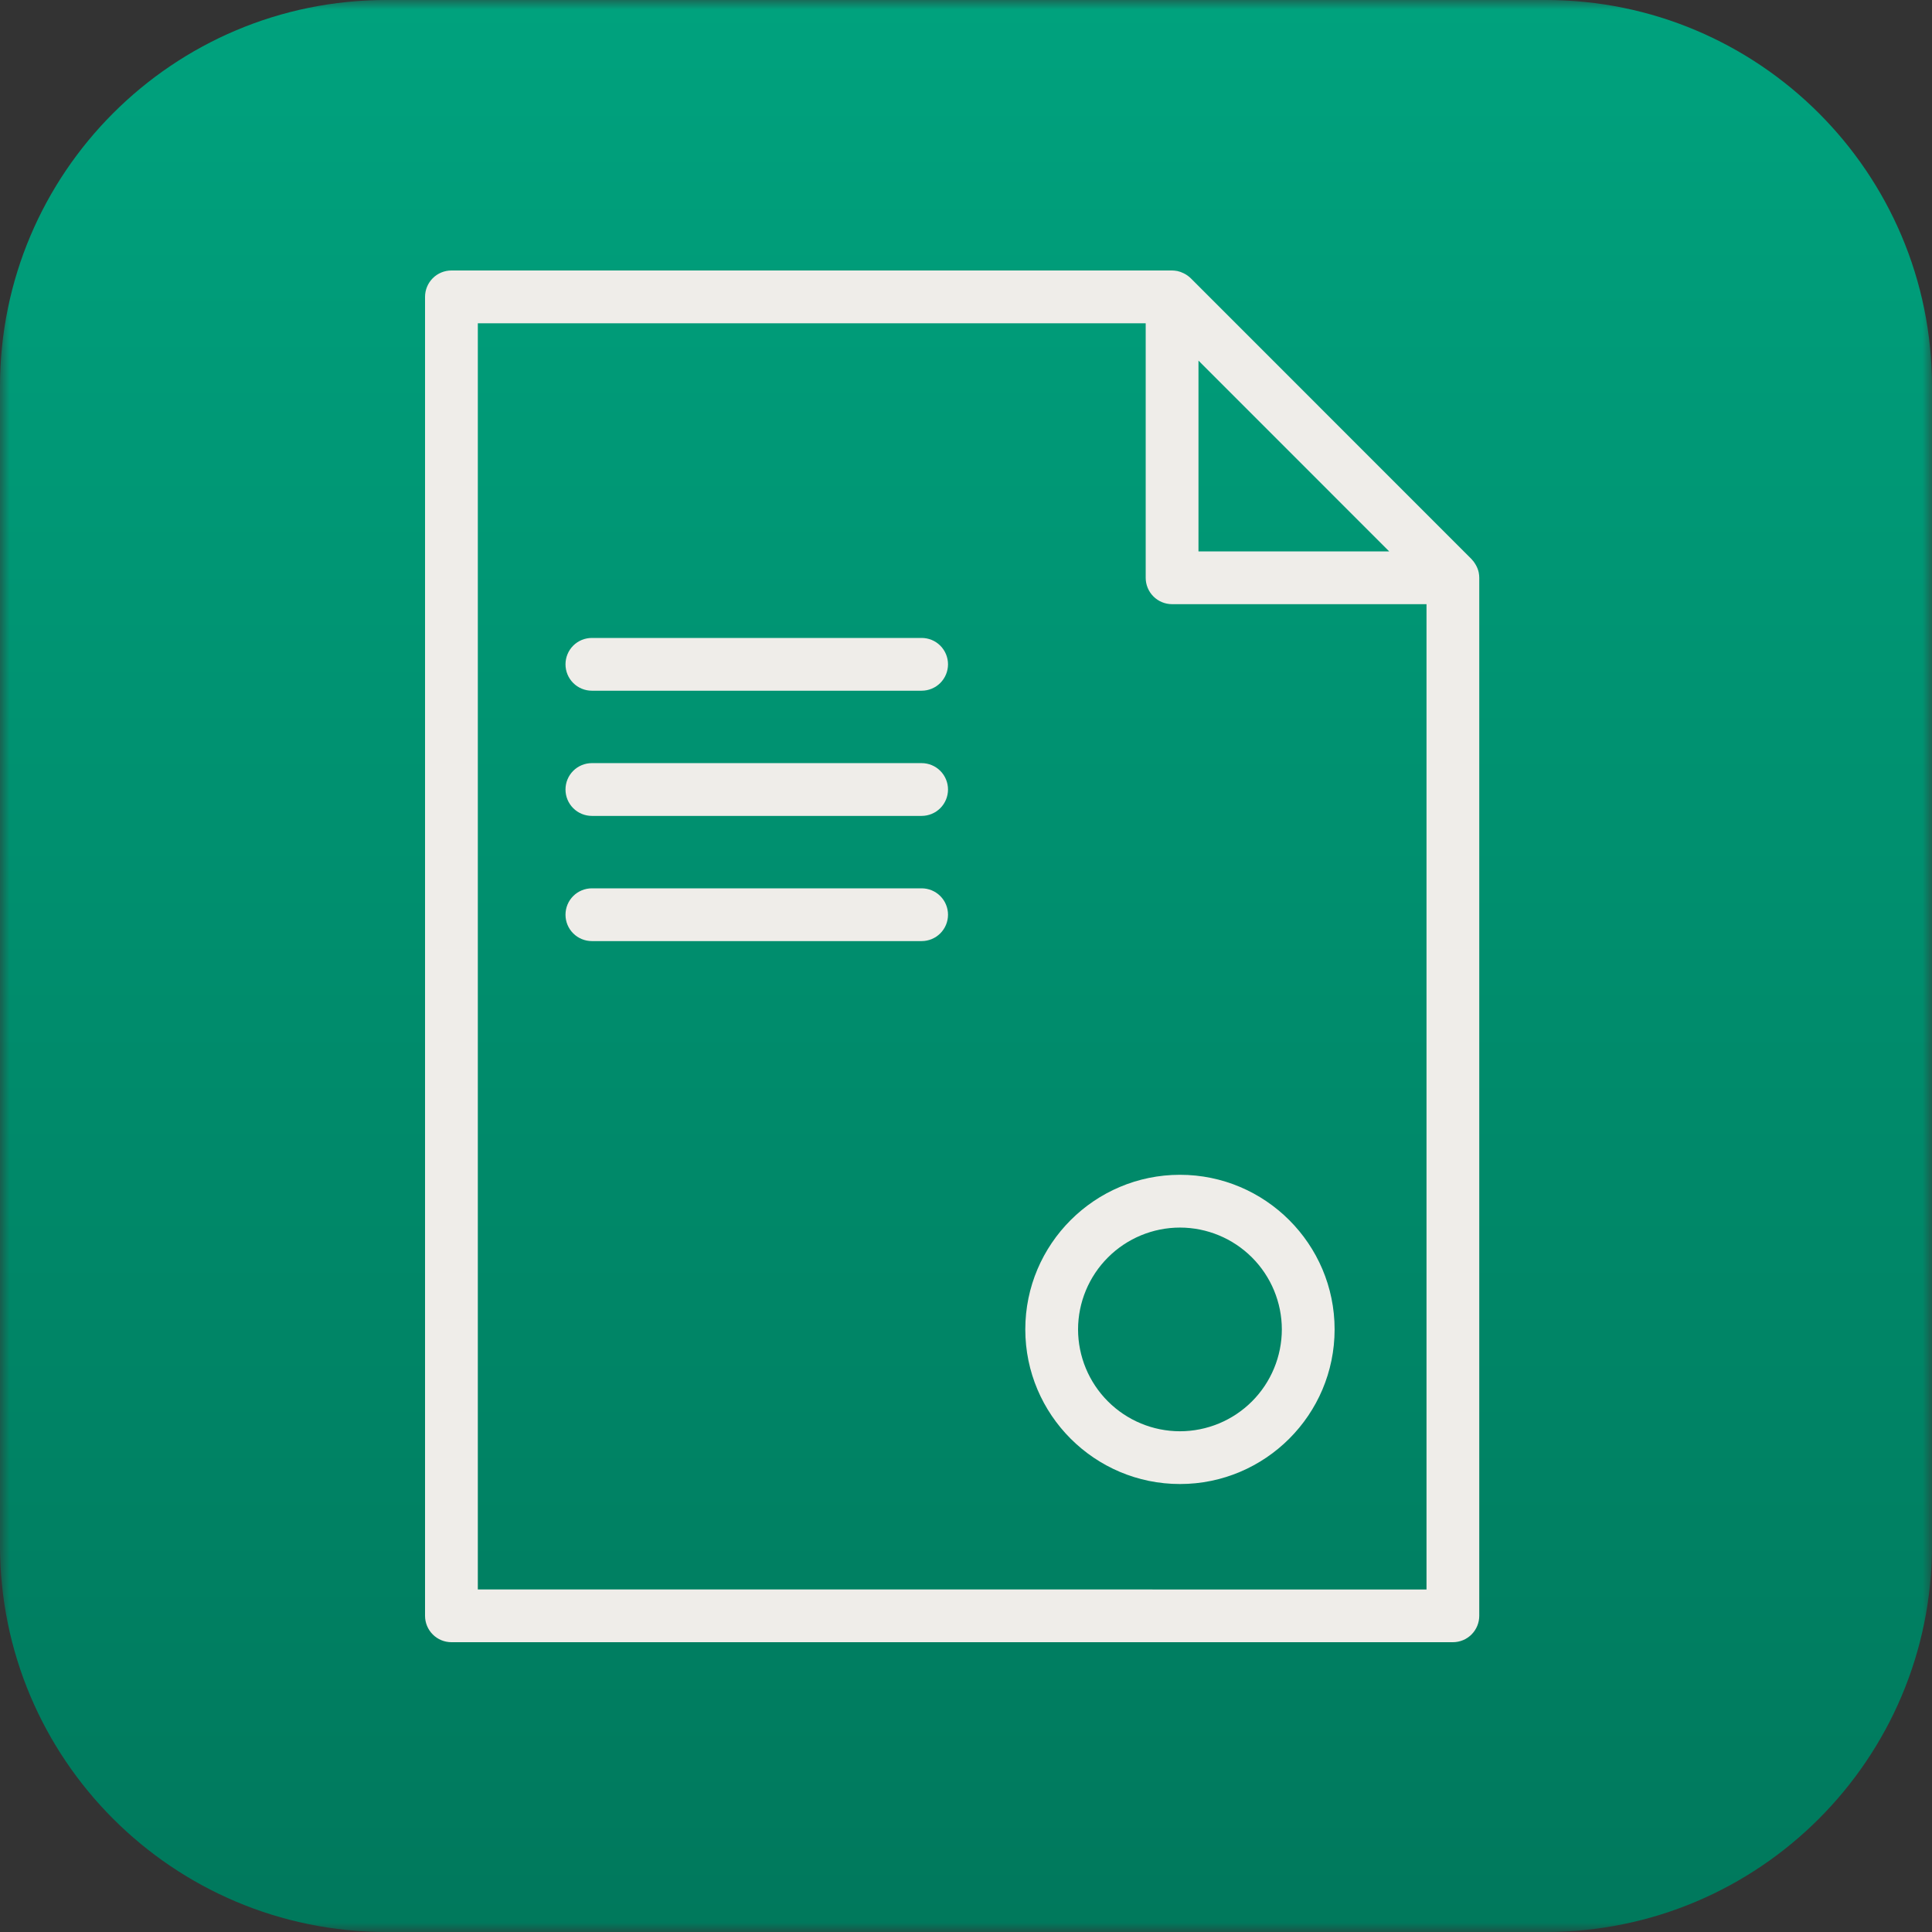
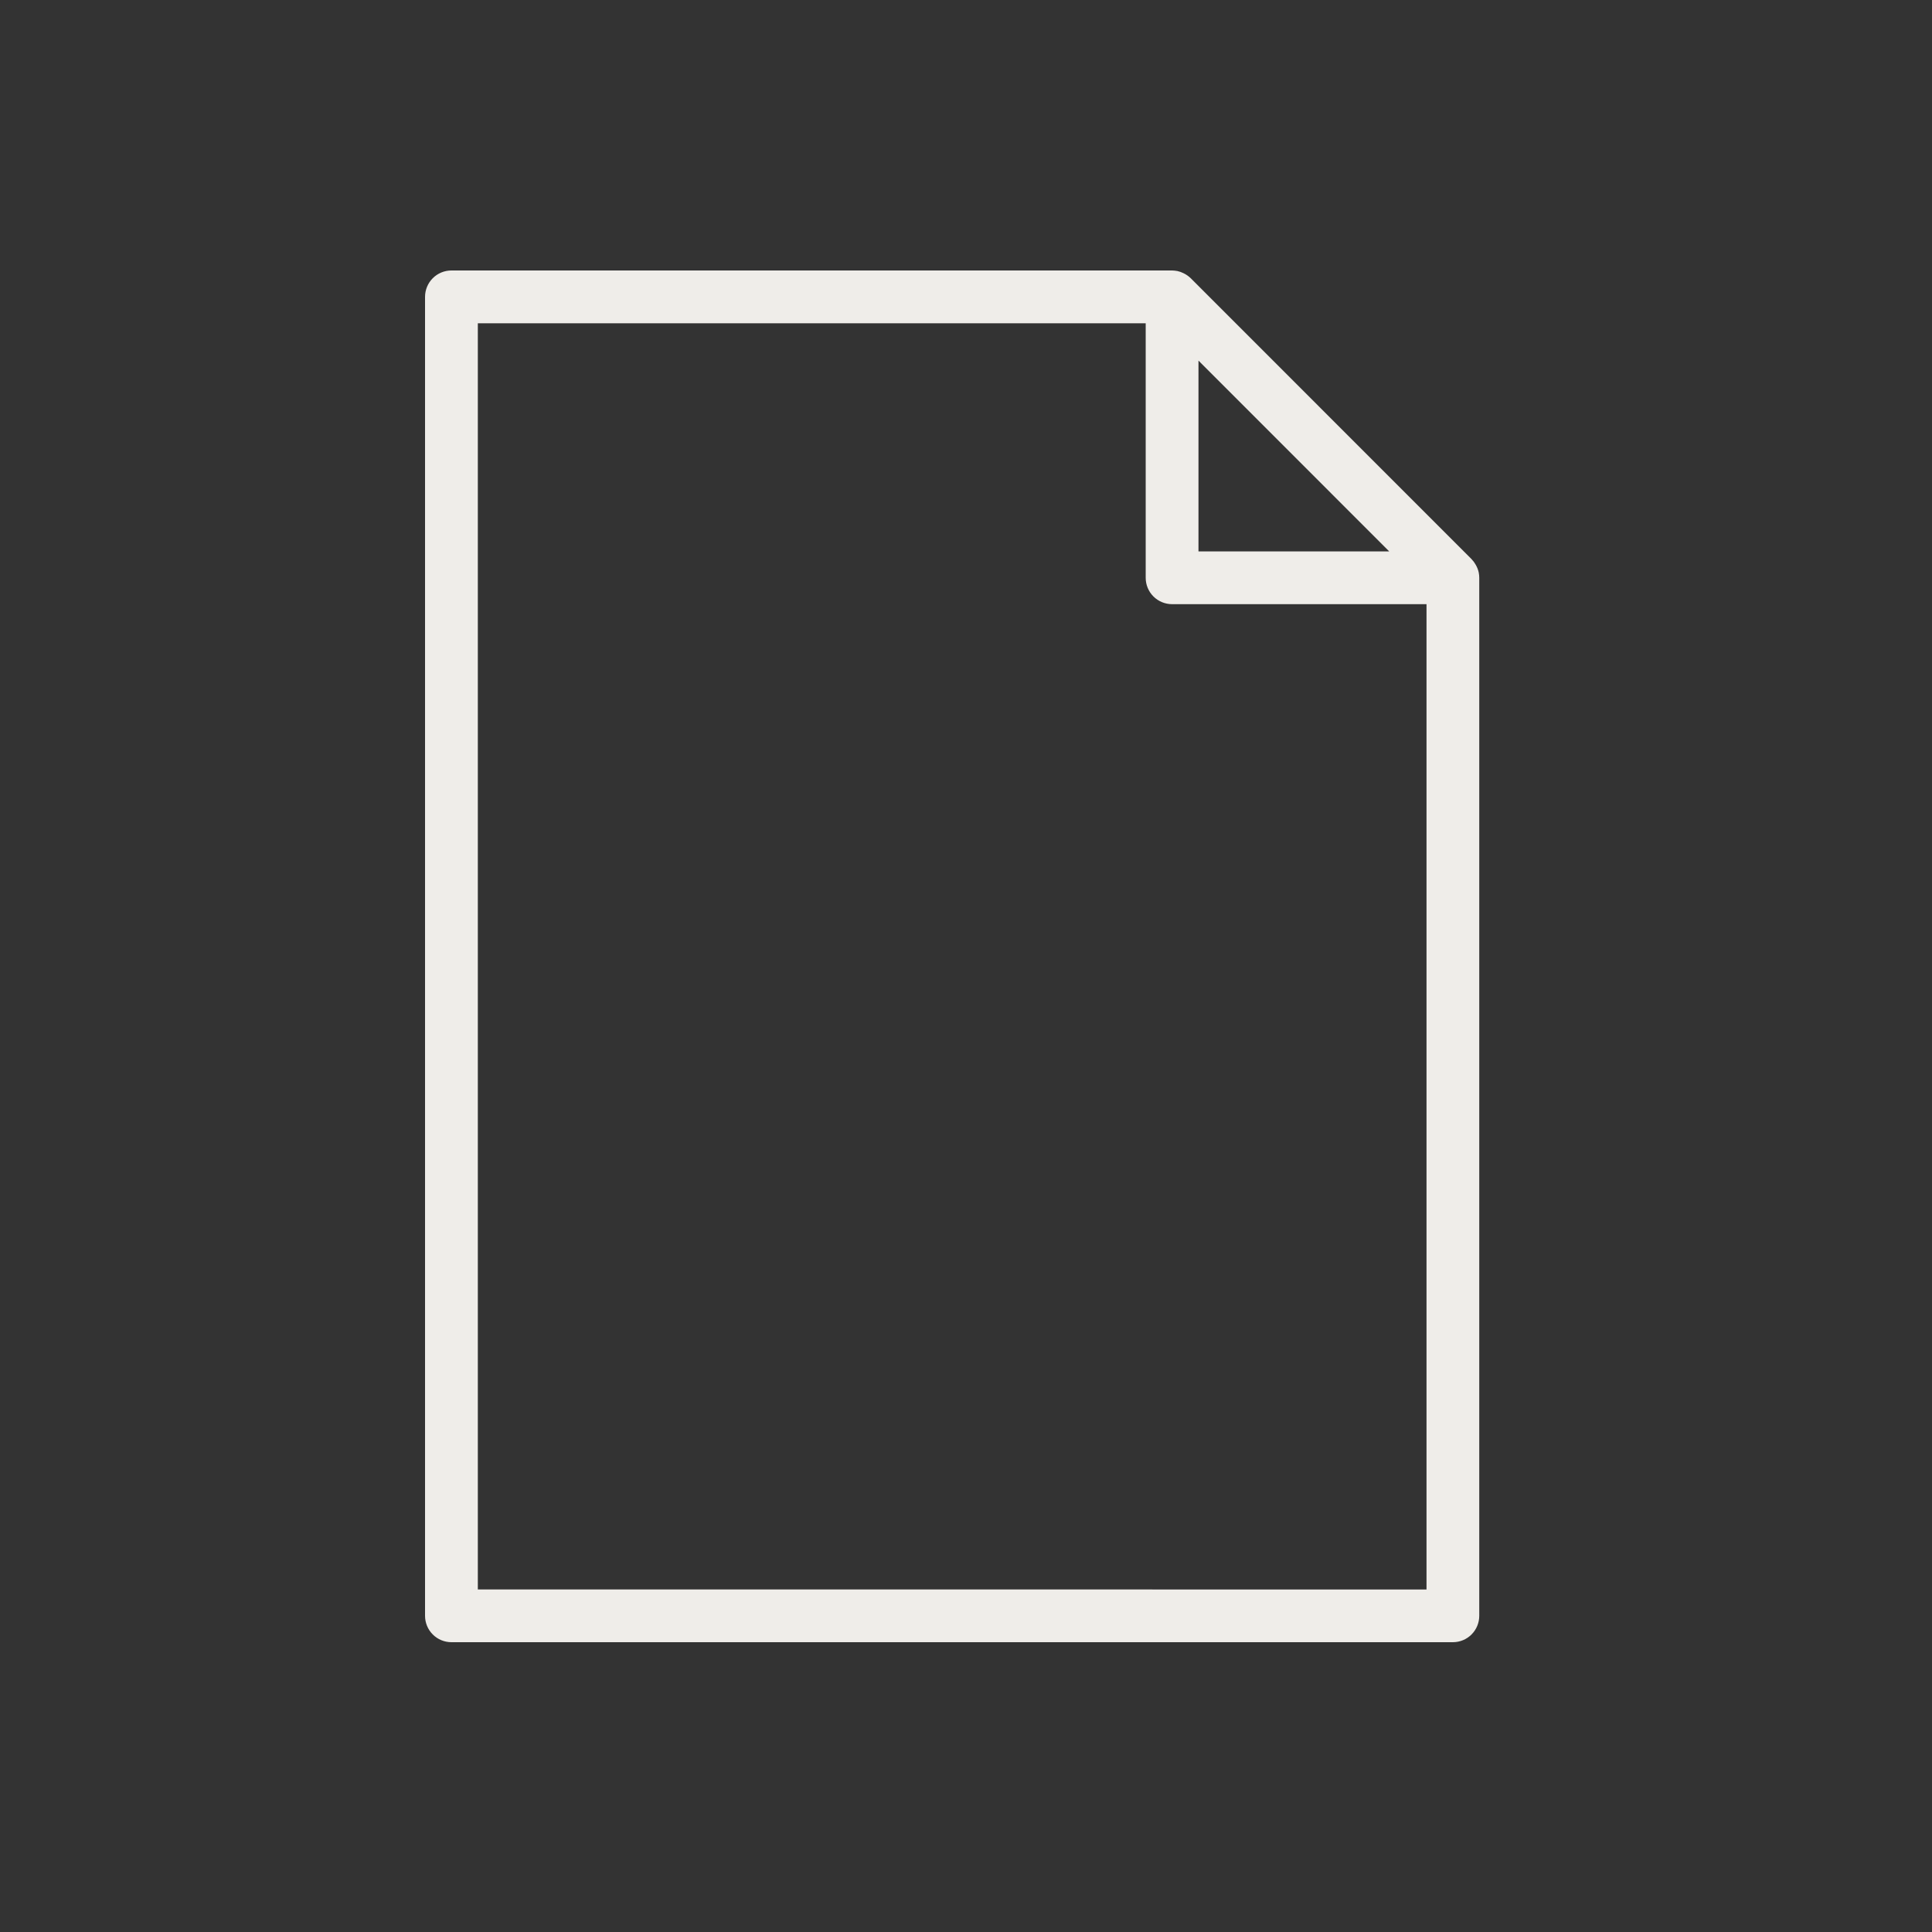
<svg xmlns="http://www.w3.org/2000/svg" width="100" height="100" viewBox="0 0 100 100" fill="none">
  <rect x="0" y="0" width="100" height="100" fill="#333333" stroke="none" />
  <g clip-path="url(#clip0_287_3)">
    <mask id="mask0_287_3" style="mask-type:luminance" maskUnits="userSpaceOnUse" x="0" y="0" width="100" height="100">
-       <path d="M100 0H0V100H100V0Z" fill="white" />
-     </mask>
+       </mask>
    <g mask="url(#mask0_287_3)">
      <path d="M80 0H20C8.954 0 0 8.954 0 20V80C0 91.046 8.954 100 20 100H80C91.046 100 100 91.046 100 80V20C100 8.954 91.046 0 80 0Z" fill="url(#paint0_linear_287_3)" />
    </g>
    <path fill-rule="evenodd" clip-rule="evenodd" d="M76.542 29.654L76.54 29.637C76.509 29.493 76.456 29.356 76.381 29.229C76.323 29.125 76.252 29.029 76.169 28.943L76.167 28.94L61.632 14.401L61.629 14.399C61.523 14.296 61.401 14.21 61.268 14.146C61.163 14.092 61.052 14.052 60.937 14.027C60.929 14.025 60.923 14.026 60.916 14.025C60.833 14.01 60.75 14.001 60.666 14H23.366C23.003 14 22.656 14.144 22.4 14.4C22.144 14.656 22 15.004 22 15.366V83.634C22 83.996 22.144 84.344 22.4 84.6C22.656 84.856 23.003 85 23.366 85H75.201C75.563 85 75.91 84.856 76.166 84.6C76.422 84.344 76.566 83.996 76.566 83.634V29.904C76.566 29.82 76.558 29.736 76.542 29.654ZM62.033 18.665L71.905 28.541H62.033V18.665ZM24.732 82.27V16.733H59.301V29.907C59.301 30.269 59.445 30.616 59.701 30.872C59.957 31.128 60.305 31.272 60.667 31.272H73.836V82.271L24.732 82.27Z" fill="#EFEDE9" />
-     <path fill-rule="evenodd" clip-rule="evenodd" d="M47.703 33.02H30.635C30.273 33.02 29.926 33.163 29.669 33.419C29.413 33.676 29.27 34.023 29.27 34.385C29.27 34.747 29.413 35.095 29.669 35.351C29.926 35.607 30.273 35.751 30.635 35.751H47.703C48.066 35.751 48.413 35.607 48.669 35.351C48.925 35.095 49.069 34.747 49.069 34.385C49.069 34.023 48.925 33.676 48.669 33.419C48.413 33.163 48.066 33.02 47.703 33.02ZM47.703 39.499H30.635C30.273 39.499 29.926 39.643 29.669 39.899C29.413 40.155 29.27 40.503 29.27 40.865C29.27 41.227 29.413 41.575 29.669 41.831C29.926 42.087 30.273 42.231 30.635 42.231H47.703C48.066 42.231 48.413 42.087 48.669 41.831C48.925 41.575 49.069 41.227 49.069 40.865C49.069 40.503 48.925 40.155 48.669 39.899C48.413 39.643 48.066 39.499 47.703 39.499ZM47.703 45.98H30.635C30.273 45.98 29.926 46.124 29.669 46.38C29.413 46.636 29.27 46.983 29.27 47.346C29.27 47.708 29.413 48.055 29.669 48.311C29.926 48.567 30.273 48.711 30.635 48.711H47.703C48.066 48.711 48.413 48.567 48.669 48.311C48.925 48.055 49.069 47.708 49.069 47.346C49.069 46.983 48.925 46.636 48.669 46.38C48.413 46.124 48.066 45.98 47.703 45.98ZM61.074 60.807C56.66 60.807 53.069 64.397 53.069 68.809C53.069 73.223 56.661 76.813 61.074 76.813C65.488 76.813 69.079 73.223 69.079 68.809C69.079 64.397 65.488 60.807 61.074 60.807ZM61.074 74.082C59.676 74.081 58.336 73.525 57.347 72.536C56.358 71.548 55.802 70.208 55.8 68.809C55.802 67.412 56.359 66.072 57.348 65.084C58.336 64.096 59.677 63.54 61.074 63.539C62.472 63.54 63.812 64.096 64.801 65.084C65.789 66.072 66.346 67.412 66.348 68.809C66.346 70.208 65.79 71.548 64.802 72.536C63.813 73.525 62.472 74.081 61.074 74.082Z" fill="#EFEDE9" />
  </g>
  <defs>
    <linearGradient id="paint0_linear_287_3" x1="54.5" y1="-45.5" x2="54.5" y2="162.5" gradientUnits="userSpaceOnUse">
      <stop stop-color="#00B58D" />
      <stop offset="0.714" stop-color="#00775B" />
      <stop offset="1" stop-color="#00775B" />
    </linearGradient>
    <clipPath id="clip0_287_3">
      <rect width="100" height="100" fill="white" />
    </clipPath>
  </defs>
</svg>